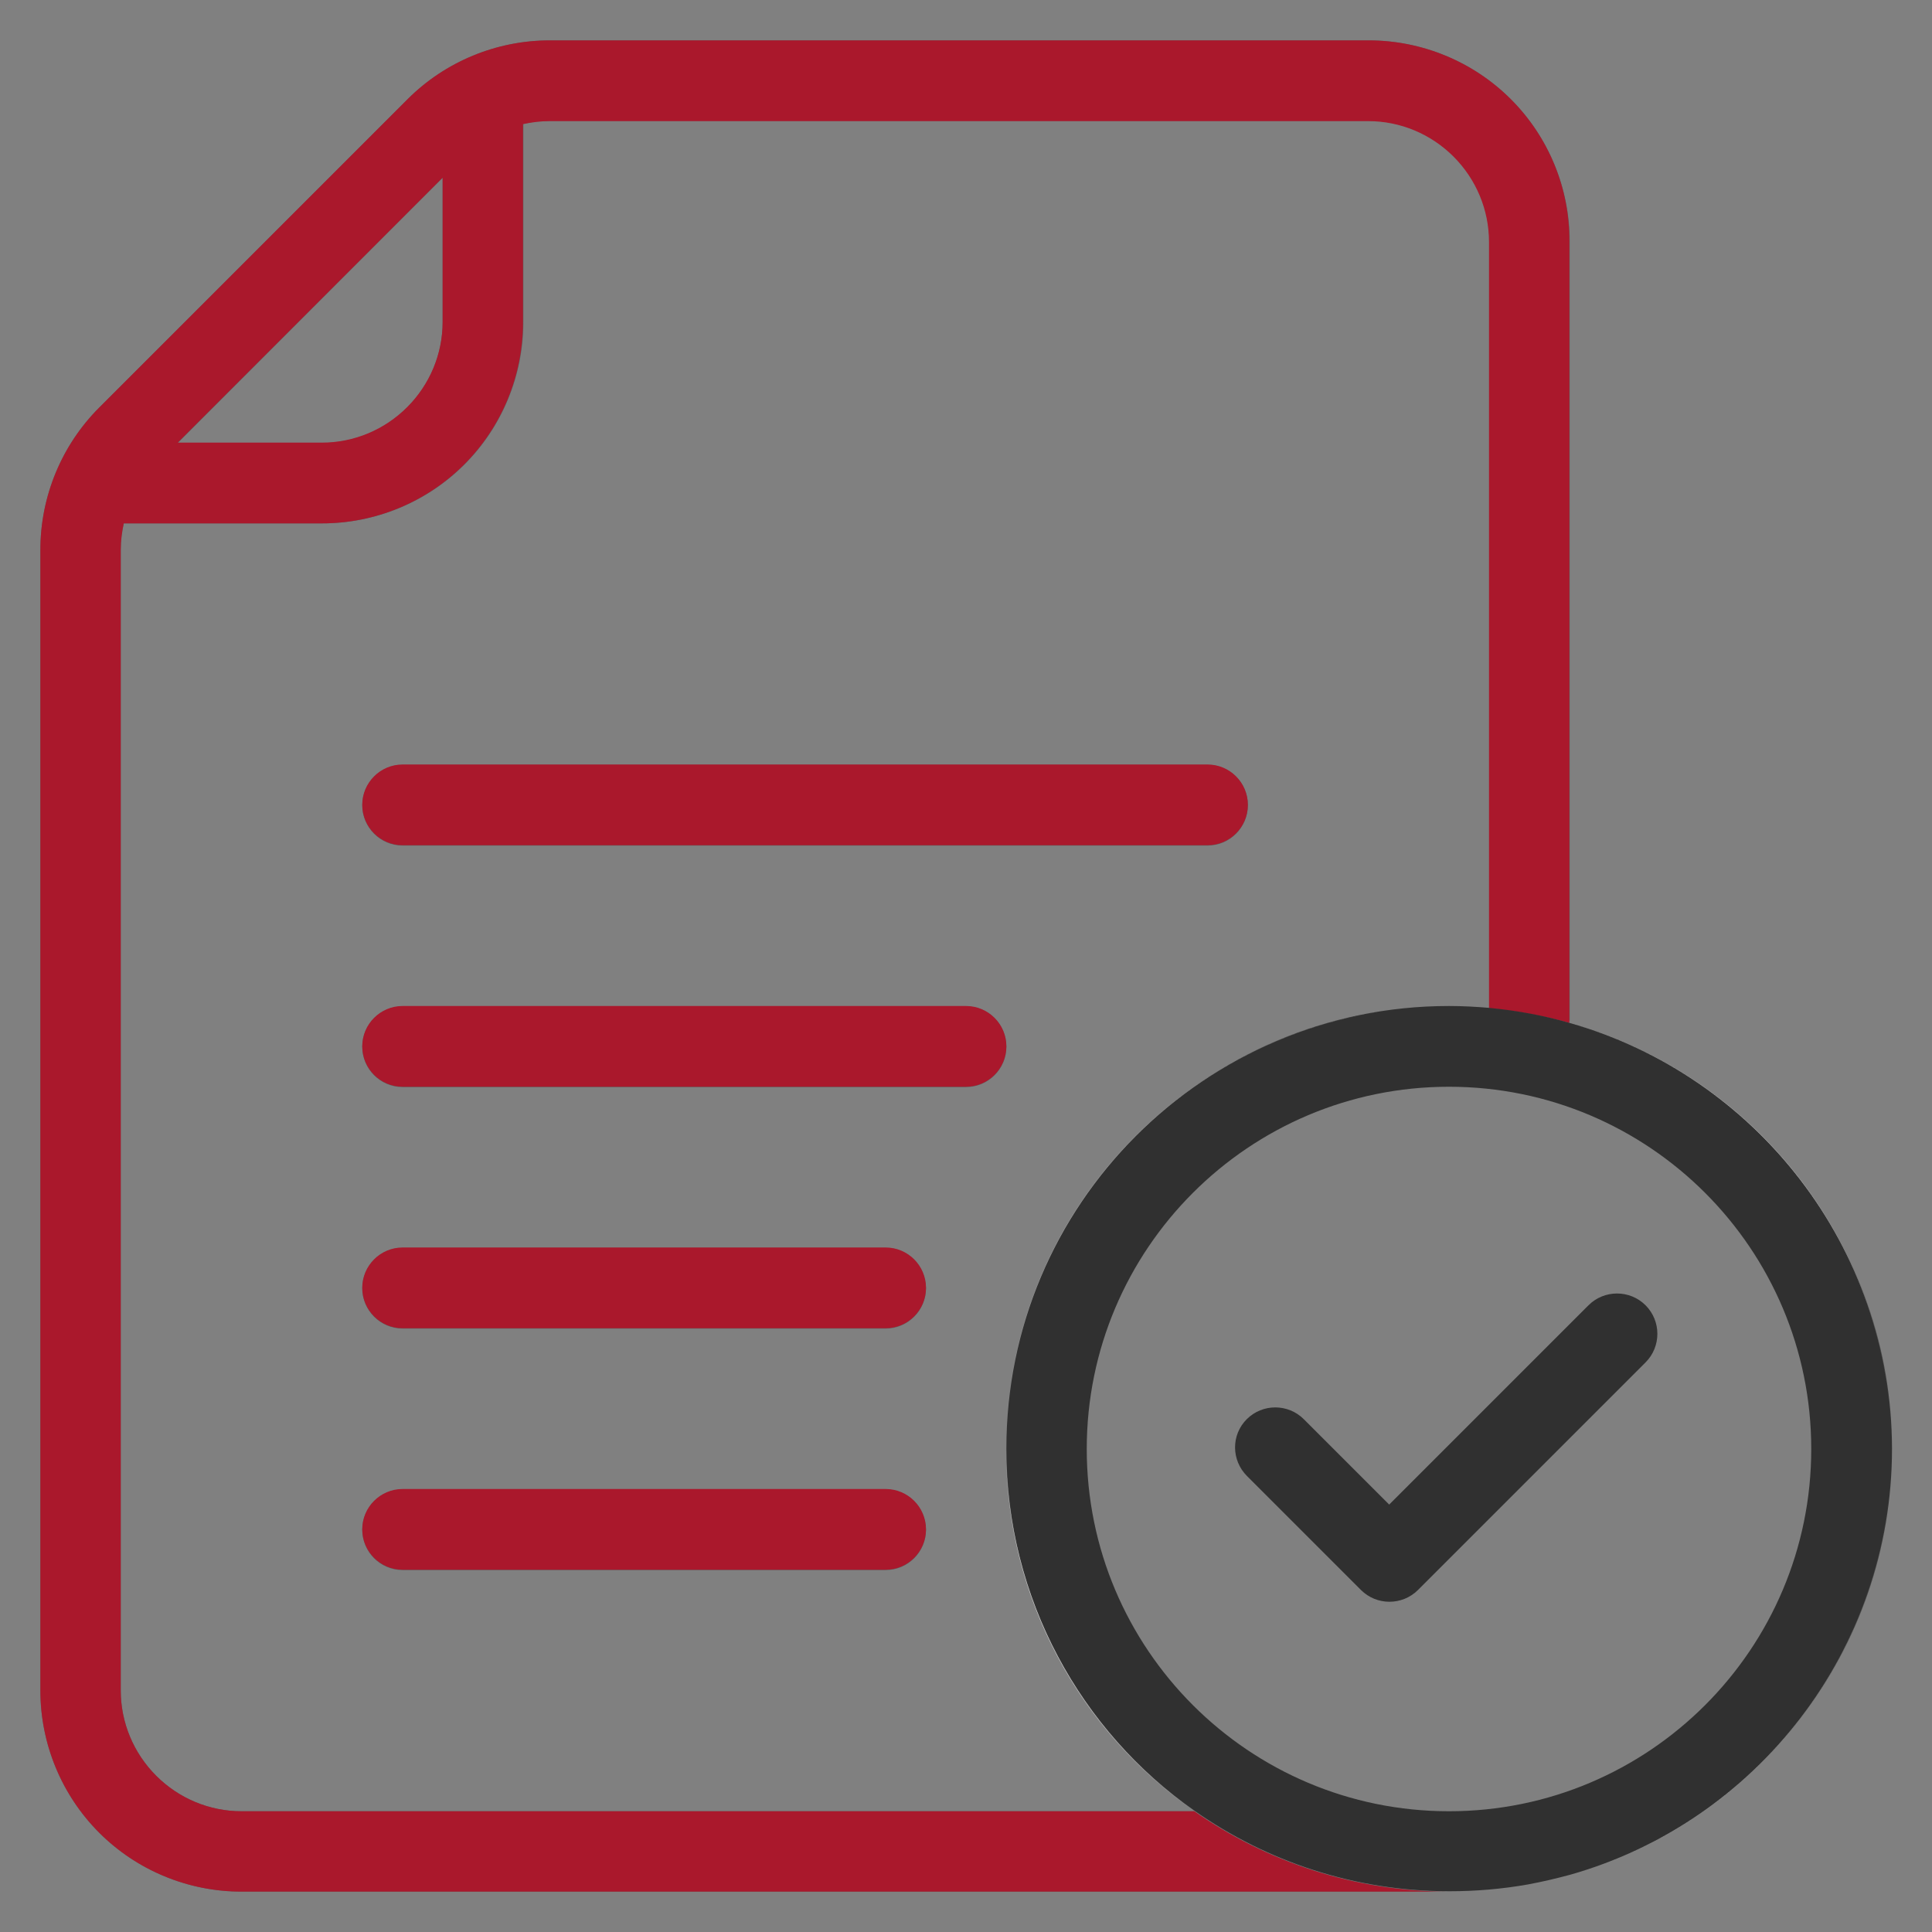
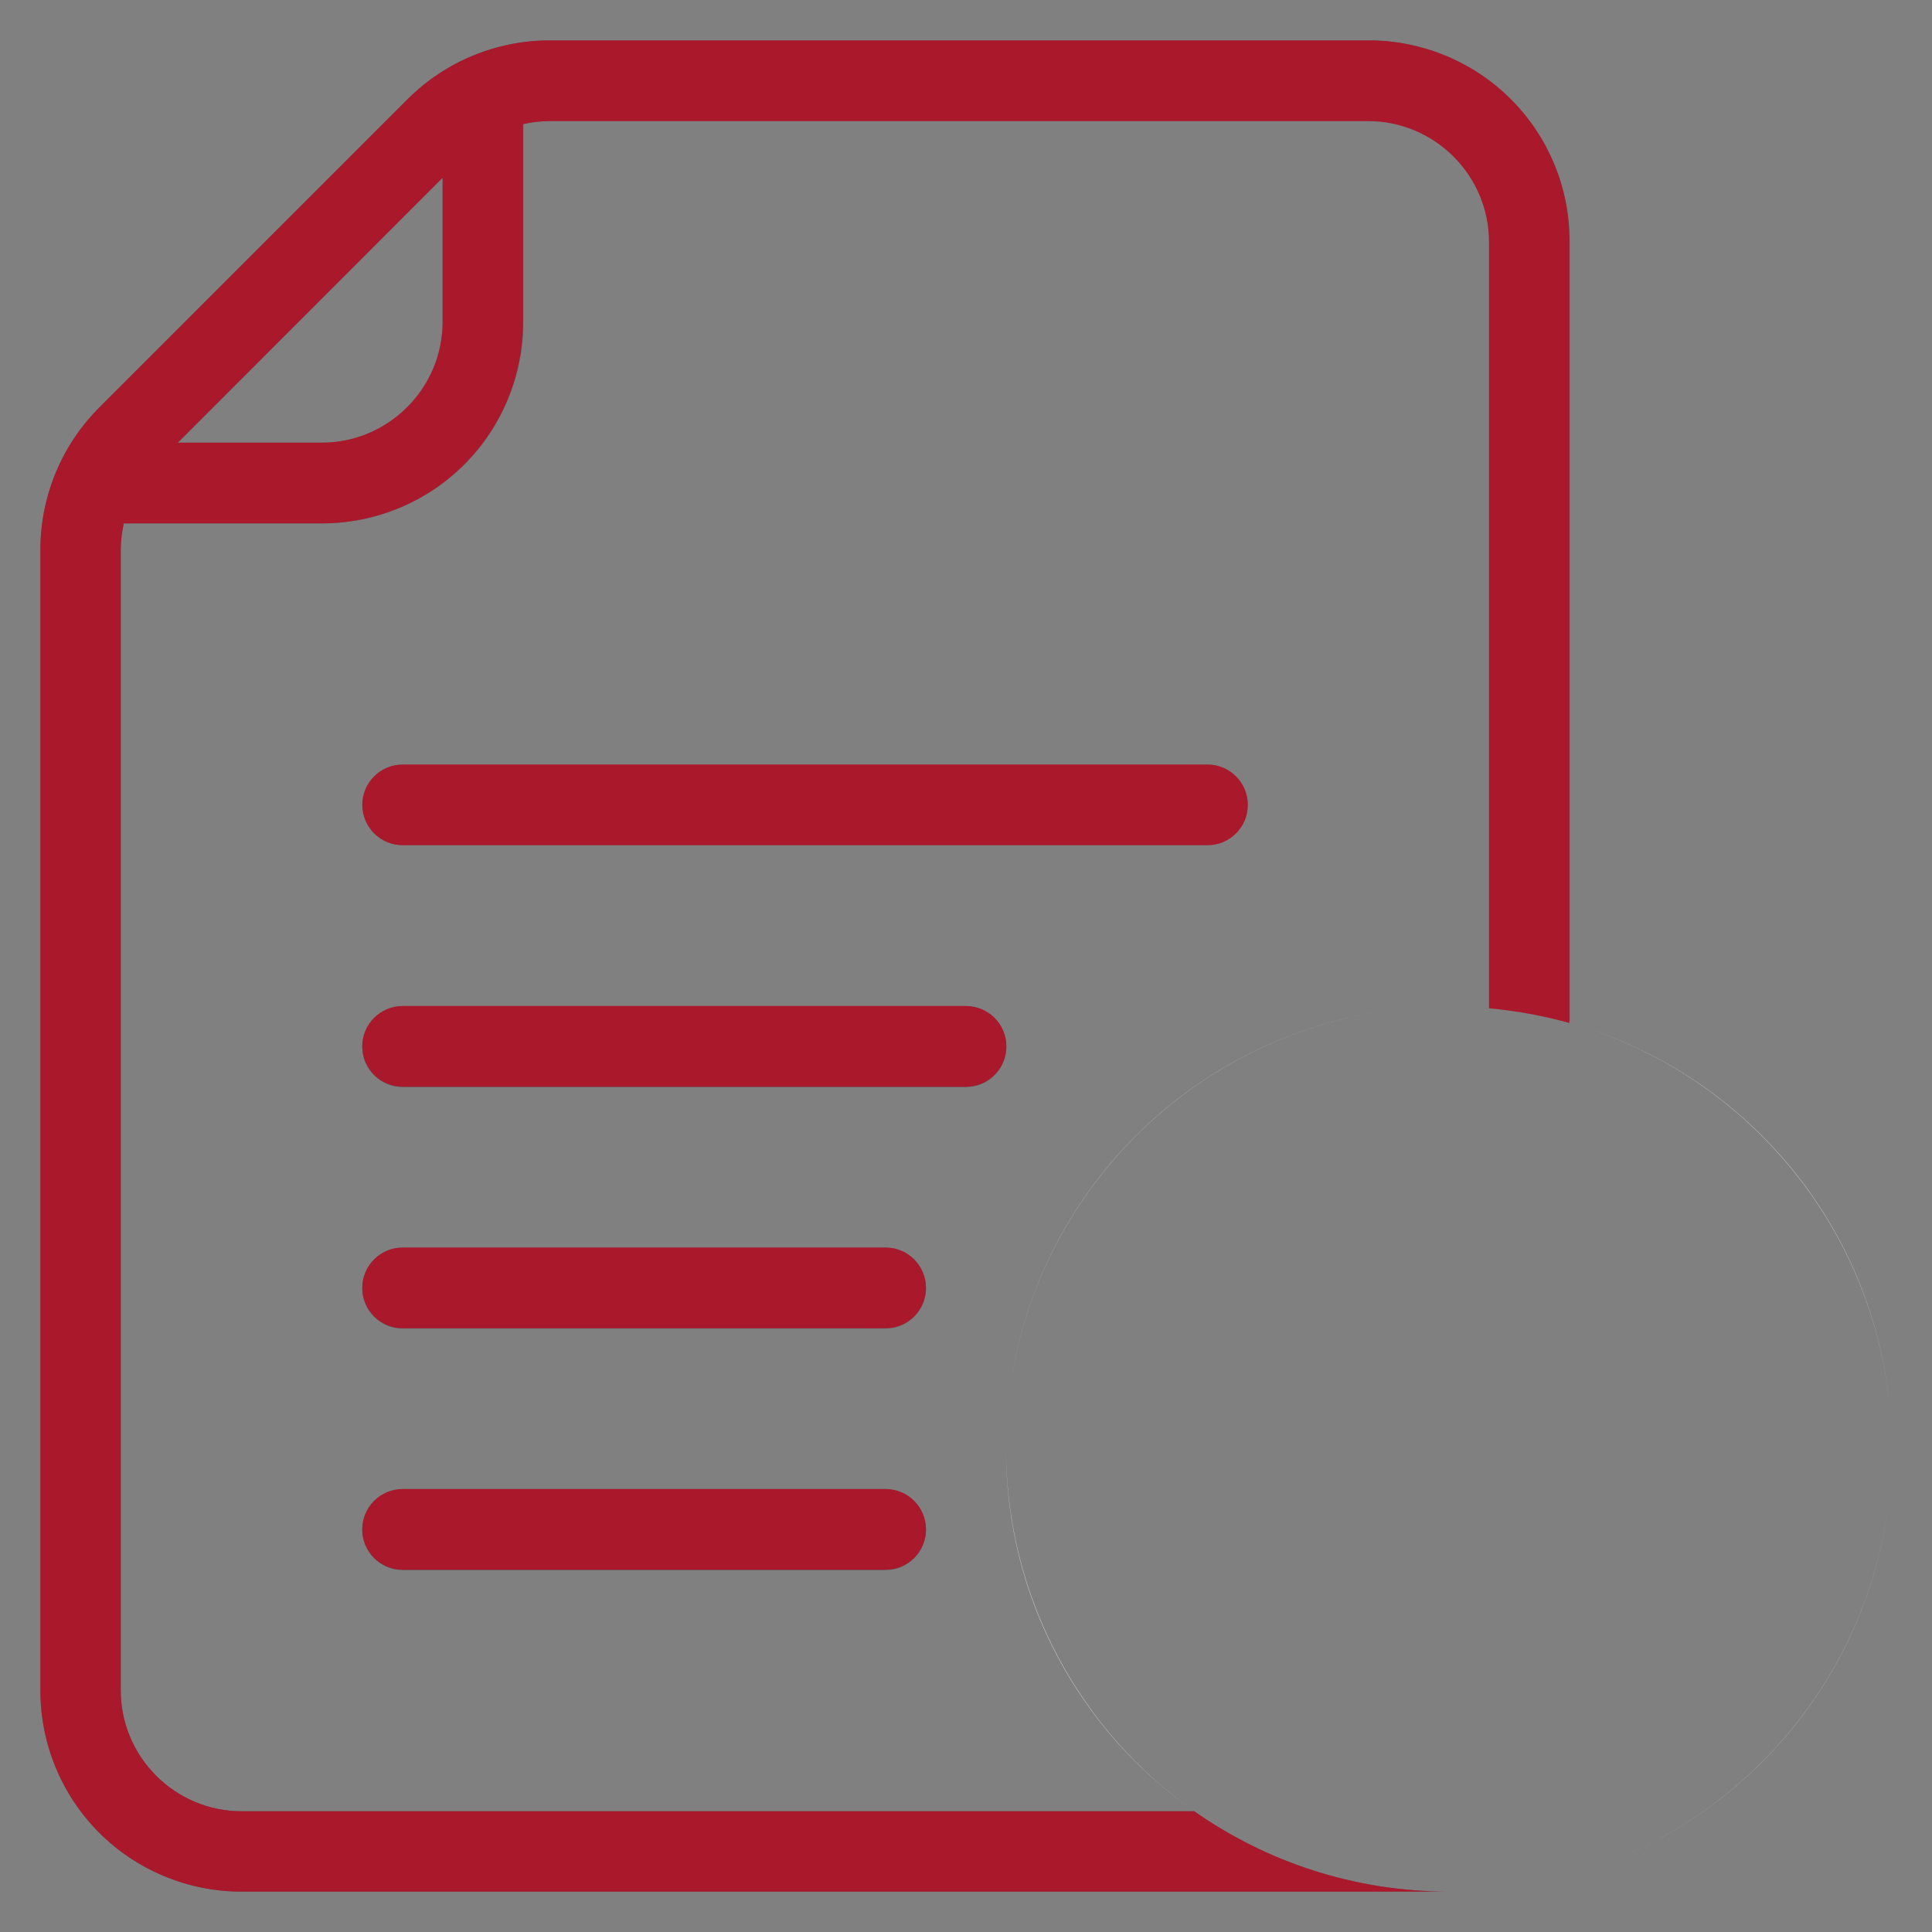
<svg xmlns="http://www.w3.org/2000/svg" version="1.1" id="Layer_1" x="0px" y="0px" viewBox="0 0 512 512" style="enable-background:new 0 0 512 512;" xml:space="preserve">
  <rect x="0" y="0" width="512" height="512" fill="#808080" stroke="none" />
  <style type="text/css">
	.st0{fill-rule:evenodd;clip-rule:evenodd;fill:#606060;}
	.st1{fill-rule:evenodd;clip-rule:evenodd;fill:#303030;}
	.st2{fill-rule:evenodd;clip-rule:evenodd;fill:#AA182C;}
	.st3{fill-rule:evenodd;clip-rule:evenodd;fill:#FFFFFF;}
</style>
  <g>
-     <path class="st0" d="M320,202.7H106.7c-5.9,0-10.7,4.8-10.7,10.7c0,5.9,4.8,10.7,10.7,10.7H320c5.9,0,10.7-4.8,10.7-10.7   C330.7,207.4,325.9,202.7,320,202.7z" />
    <path class="st0" d="M256,266.7H106.7c-5.9,0-10.7,4.8-10.7,10.7c0,5.9,4.8,10.7,10.7,10.7H256c5.9,0,10.7-4.8,10.7-10.7   C266.7,271.4,261.9,266.7,256,266.7z" />
    <path class="st0" d="M234.7,330.7h-128c-5.9,0-10.7,4.8-10.7,10.7c0,5.9,4.8,10.7,10.7,10.7h128c5.9,0,10.7-4.8,10.7-10.7   C245.3,335.4,240.6,330.7,234.7,330.7z" />
    <path class="st0" d="M234.7,394.7h-128c-5.9,0-10.7,4.8-10.7,10.7c0,5.9,4.8,10.7,10.7,10.7h128c5.9,0,10.7-4.8,10.7-10.7   C245.3,399.4,240.6,394.7,234.7,394.7z" />
    <path class="st0" d="M64,480c-8.5,0-16.6-3.4-22.6-9.4c-6-6-9.4-14.1-9.4-22.6V145.7c0-2.4,0.3-4.7,0.8-7h52.6   c14.1,0,27.7-5.6,37.7-15.6c10-10,15.6-23.6,15.6-37.7V32.8c2.3-0.5,4.6-0.8,7-0.8c43.2,0,155.1,0,217,0c8.5,0,16.6,3.4,22.6,9.4   c6,6,9.4,14.1,9.4,22.6v202.6c7.3,0.7,14.5,2,21.3,3.9V64c0-14.1-5.6-27.7-15.6-37.7c-10-10-23.6-15.6-37.7-15.6h-217   c-14.1,0-27.7,5.6-37.7,15.6L26.3,108c-10,10-15.6,23.6-15.6,37.7c0,54.8,0,222.7,0,302.3c0,14.1,5.6,27.7,15.6,37.7   c10,10,23.6,15.6,37.7,15.6h320c-25.1,0-48.4-7.9-67.6-21.3H64z M117.3,47.1v38.3c0,8.5-3.4,16.6-9.4,22.6c-6,6-14.1,9.4-22.6,9.4   H47.1L117.3,47.1z" />
  </g>
  <g transform="translate(-144 -432)">
    <g id="Icon">
      <g transform="matrix(.707 -.707 .707 .707 -278.205 262.939)">
-         <path class="st1" d="M136.1,928.5v42.7c0,5.9,4.8,10.7,10.7,10.7h85.3c5.9,0,10.7-4.8,10.7-10.7c0-5.9-4.8-10.7-10.7-10.7h-74.7     v-32c0-5.9-4.8-10.7-10.7-10.7S136.1,922.6,136.1,928.5z" />
-       </g>
+         </g>
      <path class="st2" d="M250.7,656H464c5.9,0,10.7-4.8,10.7-10.7c0-5.9-4.8-10.7-10.7-10.7H250.7c-5.9,0-10.7,4.8-10.7,10.7    C240,651.2,244.8,656,250.7,656z" />
      <path class="st2" d="M250.7,720H400c5.9,0,10.7-4.8,10.7-10.7c0-5.9-4.8-10.7-10.7-10.7H250.7c-5.9,0-10.7,4.8-10.7,10.7    C240,715.2,244.8,720,250.7,720z" />
      <path class="st2" d="M250.7,784h128c5.9,0,10.7-4.8,10.7-10.7c0-5.9-4.8-10.7-10.7-10.7h-128c-5.9,0-10.7,4.8-10.7,10.7    C240,779.2,244.8,784,250.7,784z" />
      <path class="st2" d="M250.7,848h128c5.9,0,10.7-4.8,10.7-10.7c0-5.9-4.8-10.7-10.7-10.7h-128c-5.9,0-10.7,4.8-10.7,10.7    C240,843.2,244.8,848,250.7,848z" />
      <path class="st2" d="M544.4,458.3c-10-10-23.6-15.6-37.7-15.6h-217c-14.1,0-27.7,5.6-37.7,15.6L170.3,540    c-10,10-15.6,23.6-15.6,37.7V880c0,14.1,5.6,27.7,15.6,37.7c10,10,23.6,15.6,37.7,15.6h320c-25.1,0-48.4-7.9-67.5-21.3H208    c-8.5,0-16.6-3.4-22.6-9.4c-6-6-9.4-14.1-9.4-22.6V577.7c0-2.4,0.3-4.7,0.8-7h52.5c14.1,0,27.7-5.6,37.7-15.6s15.6-23.6,15.6-37.7    v-52.5c2.3-0.5,4.6-0.8,7-0.8h217c8.5,0,16.6,3.4,22.6,9.4c6,6,9.4,14.1,9.4,22.6v203.1c7.3,0.7,14.5,2,21.3,3.9V496    C560,481.9,554.4,468.3,544.4,458.3z M261.3,517.3c0,8.5-3.4,16.6-9.4,22.6s-14.1,9.4-22.6,9.4h-38.2l70.2-70.2V517.3z" />
    </g>
  </g>
-   <path class="st1" d="M416,271.1L416,271.1c-6.9-2-14-3.3-21.3-4v0c-3.5-0.3-7.1-0.5-10.7-0.5c-64.8,0-117.3,52.6-117.3,117.3  c0,39.7,19.7,74.8,49.9,96h0c19.1,13.4,42.4,21.3,67.5,21.3c7.1,0,14-0.6,20.8-1.8c3.8-0.7,7.6-1.6,11.3-2.6c0,0,0,0,0,0  c49.2-14,85.2-59.2,85.2-112.9C501.3,330.3,465.2,285,416,271.1z M384,480c-53,0-96-43-96-96s43-96,96-96s96,43,96,96  S437,480,384,480z" />
  <path class="st3" d="M316.5,480L316.5,480c-30.2-21.2-49.9-56.3-49.9-96c0-64.8,52.5-117.3,117.3-117.3c3.6,0,7.2,0.2,10.7,0.5v0  c-3.5-0.3-7.1-0.5-10.7-0.5c-64.8,0-117.3,52.6-117.3,117.3C266.7,423.7,286.4,458.8,316.5,480z" />
  <path class="st3" d="M404.8,499.5c3.8-0.7,7.6-1.6,11.3-2.6C412.4,497.9,408.6,498.8,404.8,499.5z" />
  <path class="st3" d="M501.3,384c0,53.7-36,98.9-85.2,112.9C465.3,482.9,501.3,437.6,501.3,384c0-53.6-36.1-99-85.3-112.9v0  C465.3,285,501.3,330.3,501.3,384z" />
</svg>